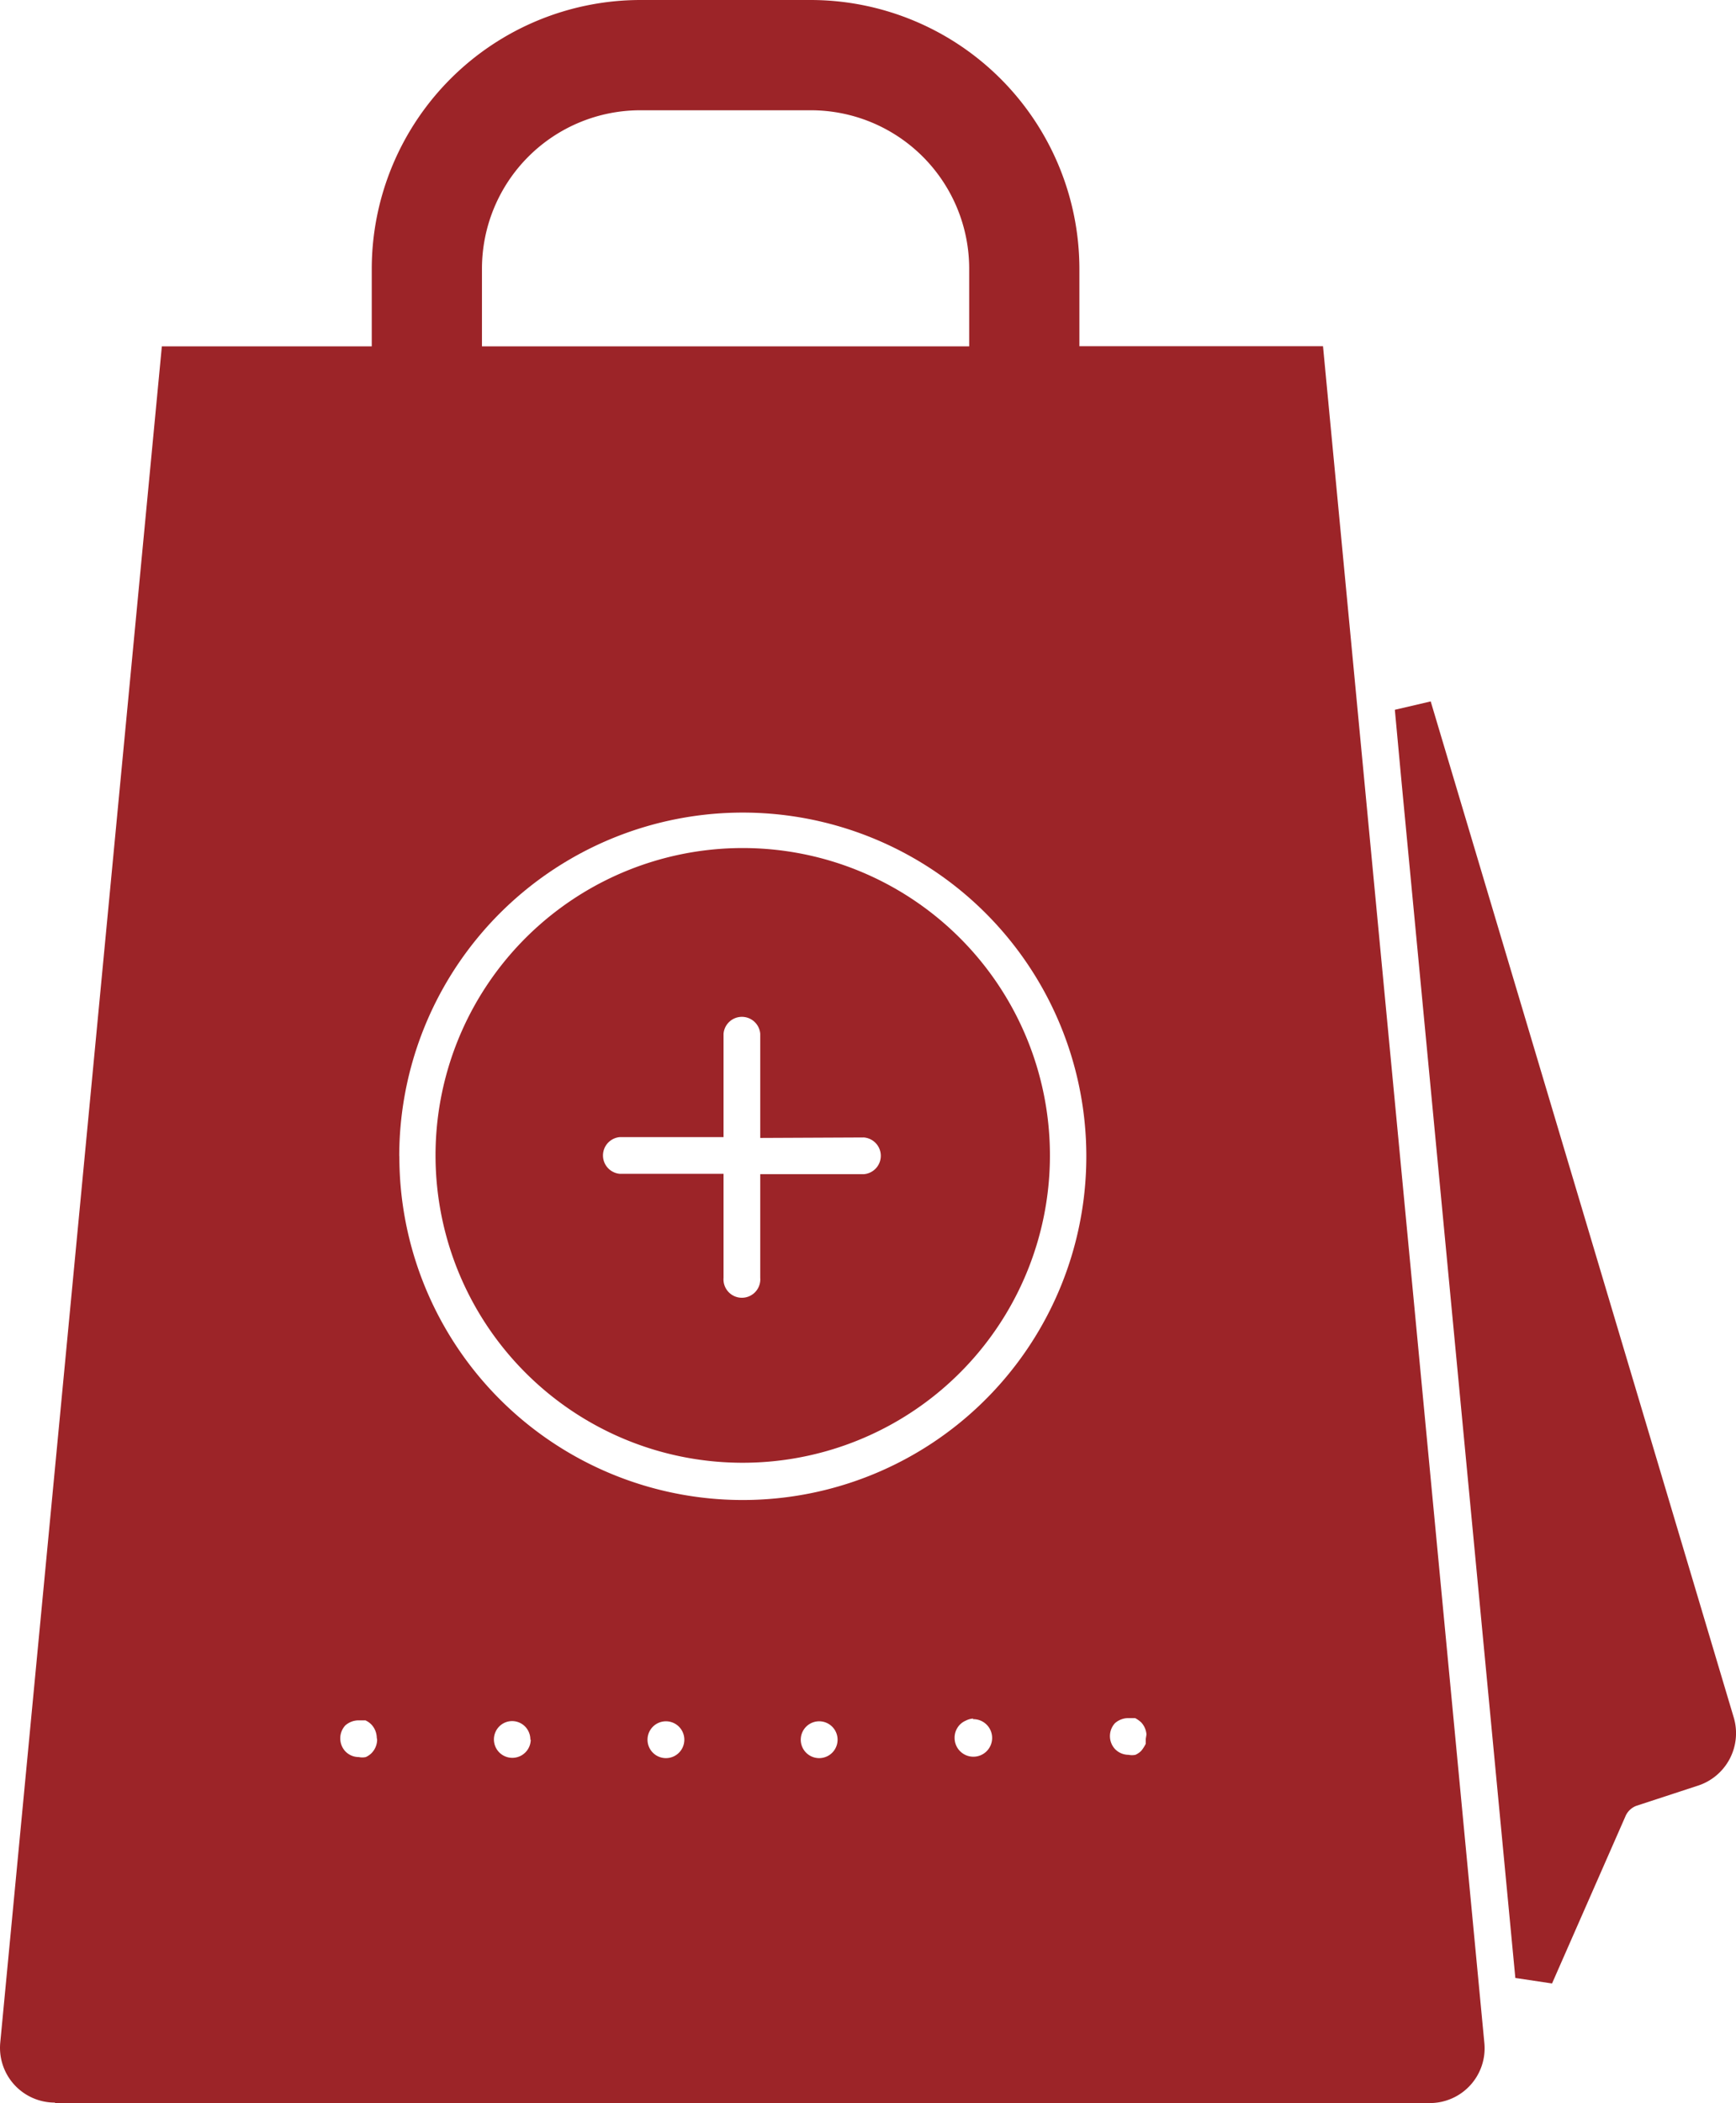
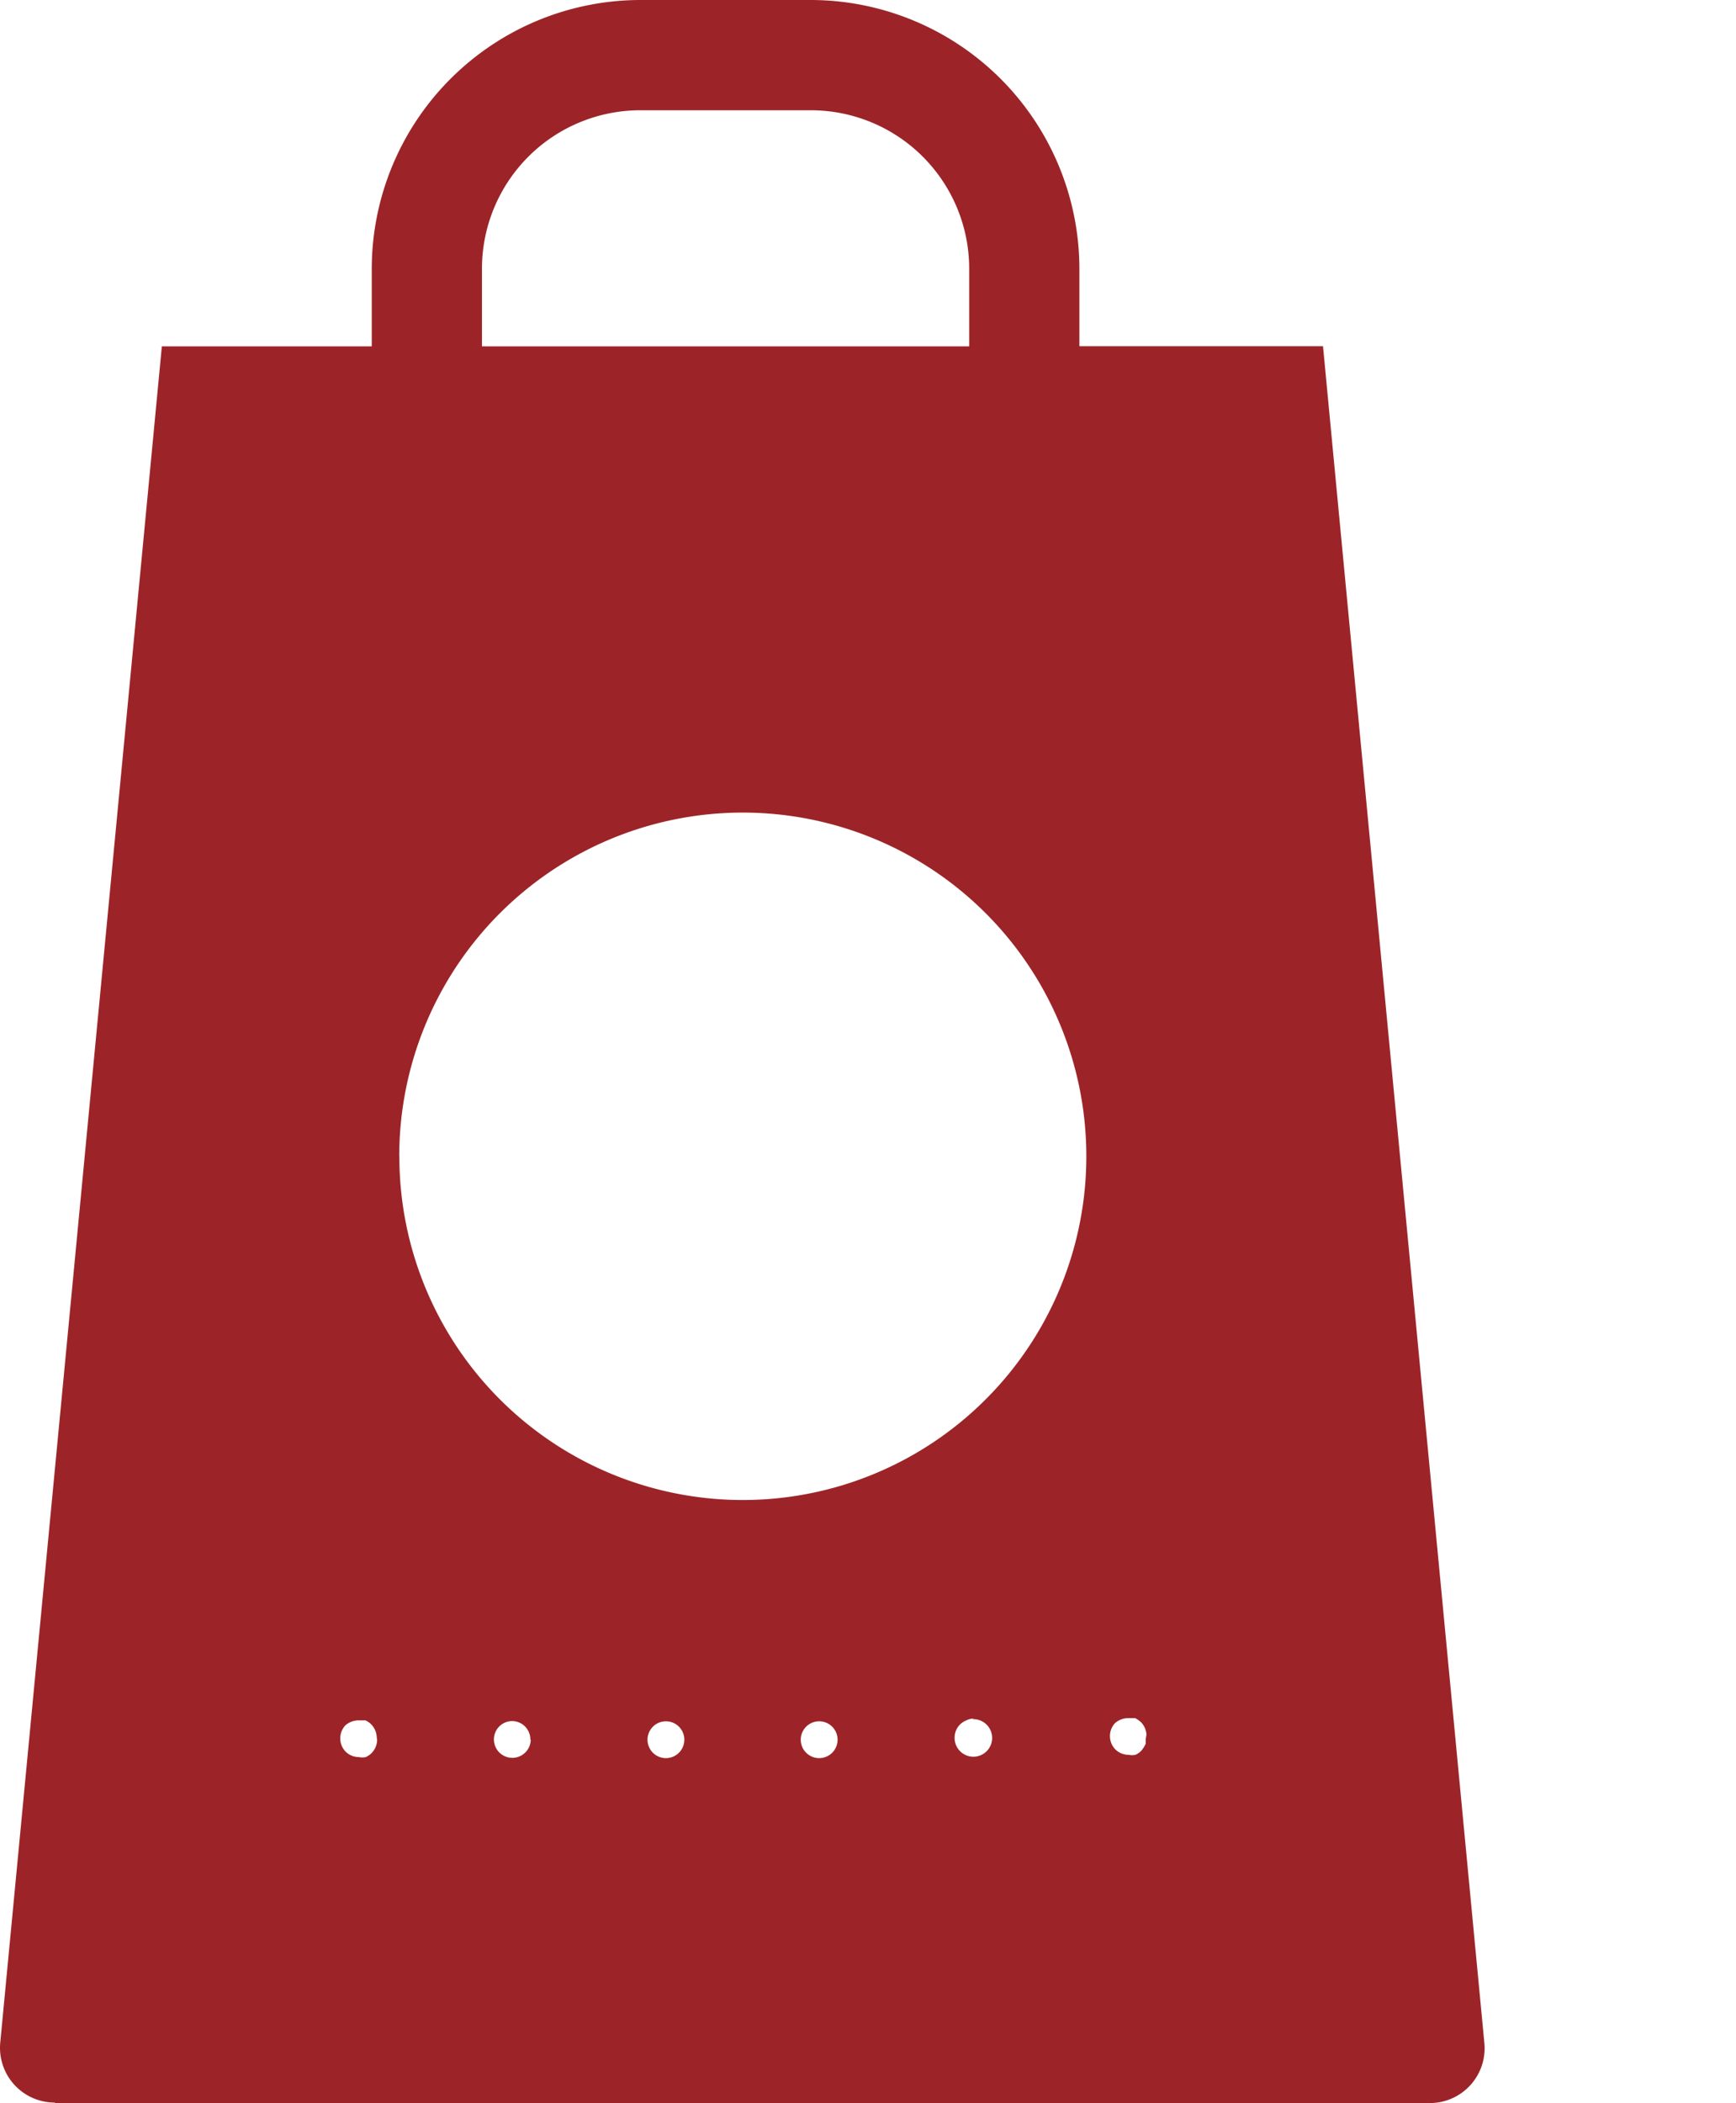
<svg xmlns="http://www.w3.org/2000/svg" width="14.523" height="17.585" viewBox="0 0 14.523 17.585">
  <g id="banner_slider6" transform="translate(-7.059 -6.353)">
-     <path id="Path_16313" data-name="Path 16313" d="M15,10.414l.055.593.953,10.011.307.046.615-1.4a.16.16,0,0,1,.092-.086l.507-.166a.461.461,0,0,0,.307-.569L15.3,10.344Z" transform="translate(3.728 1.874)" fill="#9c2428" />
-     <path id="Path_16314" data-name="Path 16314" d="M12.1,16.316a2.57,2.57,0,1,0-1.812-.754A2.566,2.566,0,0,0,12.1,16.316Zm1.02-2.72a.154.154,0,0,1,0,.307h-.867v.867a.154.154,0,1,1-.307,0V13.9h-.867a.154.154,0,0,1,0-.307h.867v-.864a.154.154,0,0,1,.307,0V13.6Z" transform="translate(1.166 2.268)" fill="#9c2428" />
    <path id="Path_16315" data-name="Path 16315" d="M7.519,23.938h11.5a.458.458,0,0,0,.458-.5L18.127,9.248H16.089V8.6a2.25,2.25,0,0,0-2.247-2.247H12.416A2.25,2.25,0,0,0,10.169,8.6v.649H8.413L7.061,23.434a.458.458,0,0,0,.458.5ZM14.066,20.9a.154.154,0,1,1-.045-.109A.154.154,0,0,1,14.066,20.9Zm-1.282,0a.154.154,0,1,1-.045-.109A.154.154,0,0,1,12.784,20.9Zm-2.57,0a.163.163,0,0,1-.052.117.169.169,0,0,1-.043.028.14.14,0,0,1-.058,0,.156.156,0,0,1-.114-.049.16.16,0,0,1,0-.215.168.168,0,0,1,.114-.043h.055a.161.161,0,0,1,.052.037.166.166,0,0,1,.043.108Zm1.285,0a.154.154,0,1,1-.239-.131.152.152,0,0,1,.225.072.155.155,0,0,1,.011.059Zm-1.1-4.878a2.874,2.874,0,1,1,.841,2.031A2.871,2.871,0,0,1,10.4,16.017Zm4.8,4.706a.157.157,0,1,1-.154.157.154.154,0,0,1,.011-.06.156.156,0,0,1,.033-.051.152.152,0,0,1,.05-.034A.154.154,0,0,1,15.2,20.723Zm1.445.166v.04a.3.3,0,0,1-.037.058.158.158,0,0,1-.049.034.14.14,0,0,1-.058,0,.157.157,0,0,1-.114-.049.16.16,0,0,1,0-.215.17.17,0,0,1,.114-.043h.055a.236.236,0,0,1,.052.037.166.166,0,0,1,.043.1ZM12.416,7.275h1.426A1.325,1.325,0,0,1,15.167,8.6v.649H11.091V8.6a1.325,1.325,0,0,1,1.325-1.325Z" transform="translate(0)" fill="#9c2428" />
  </g>
</svg>